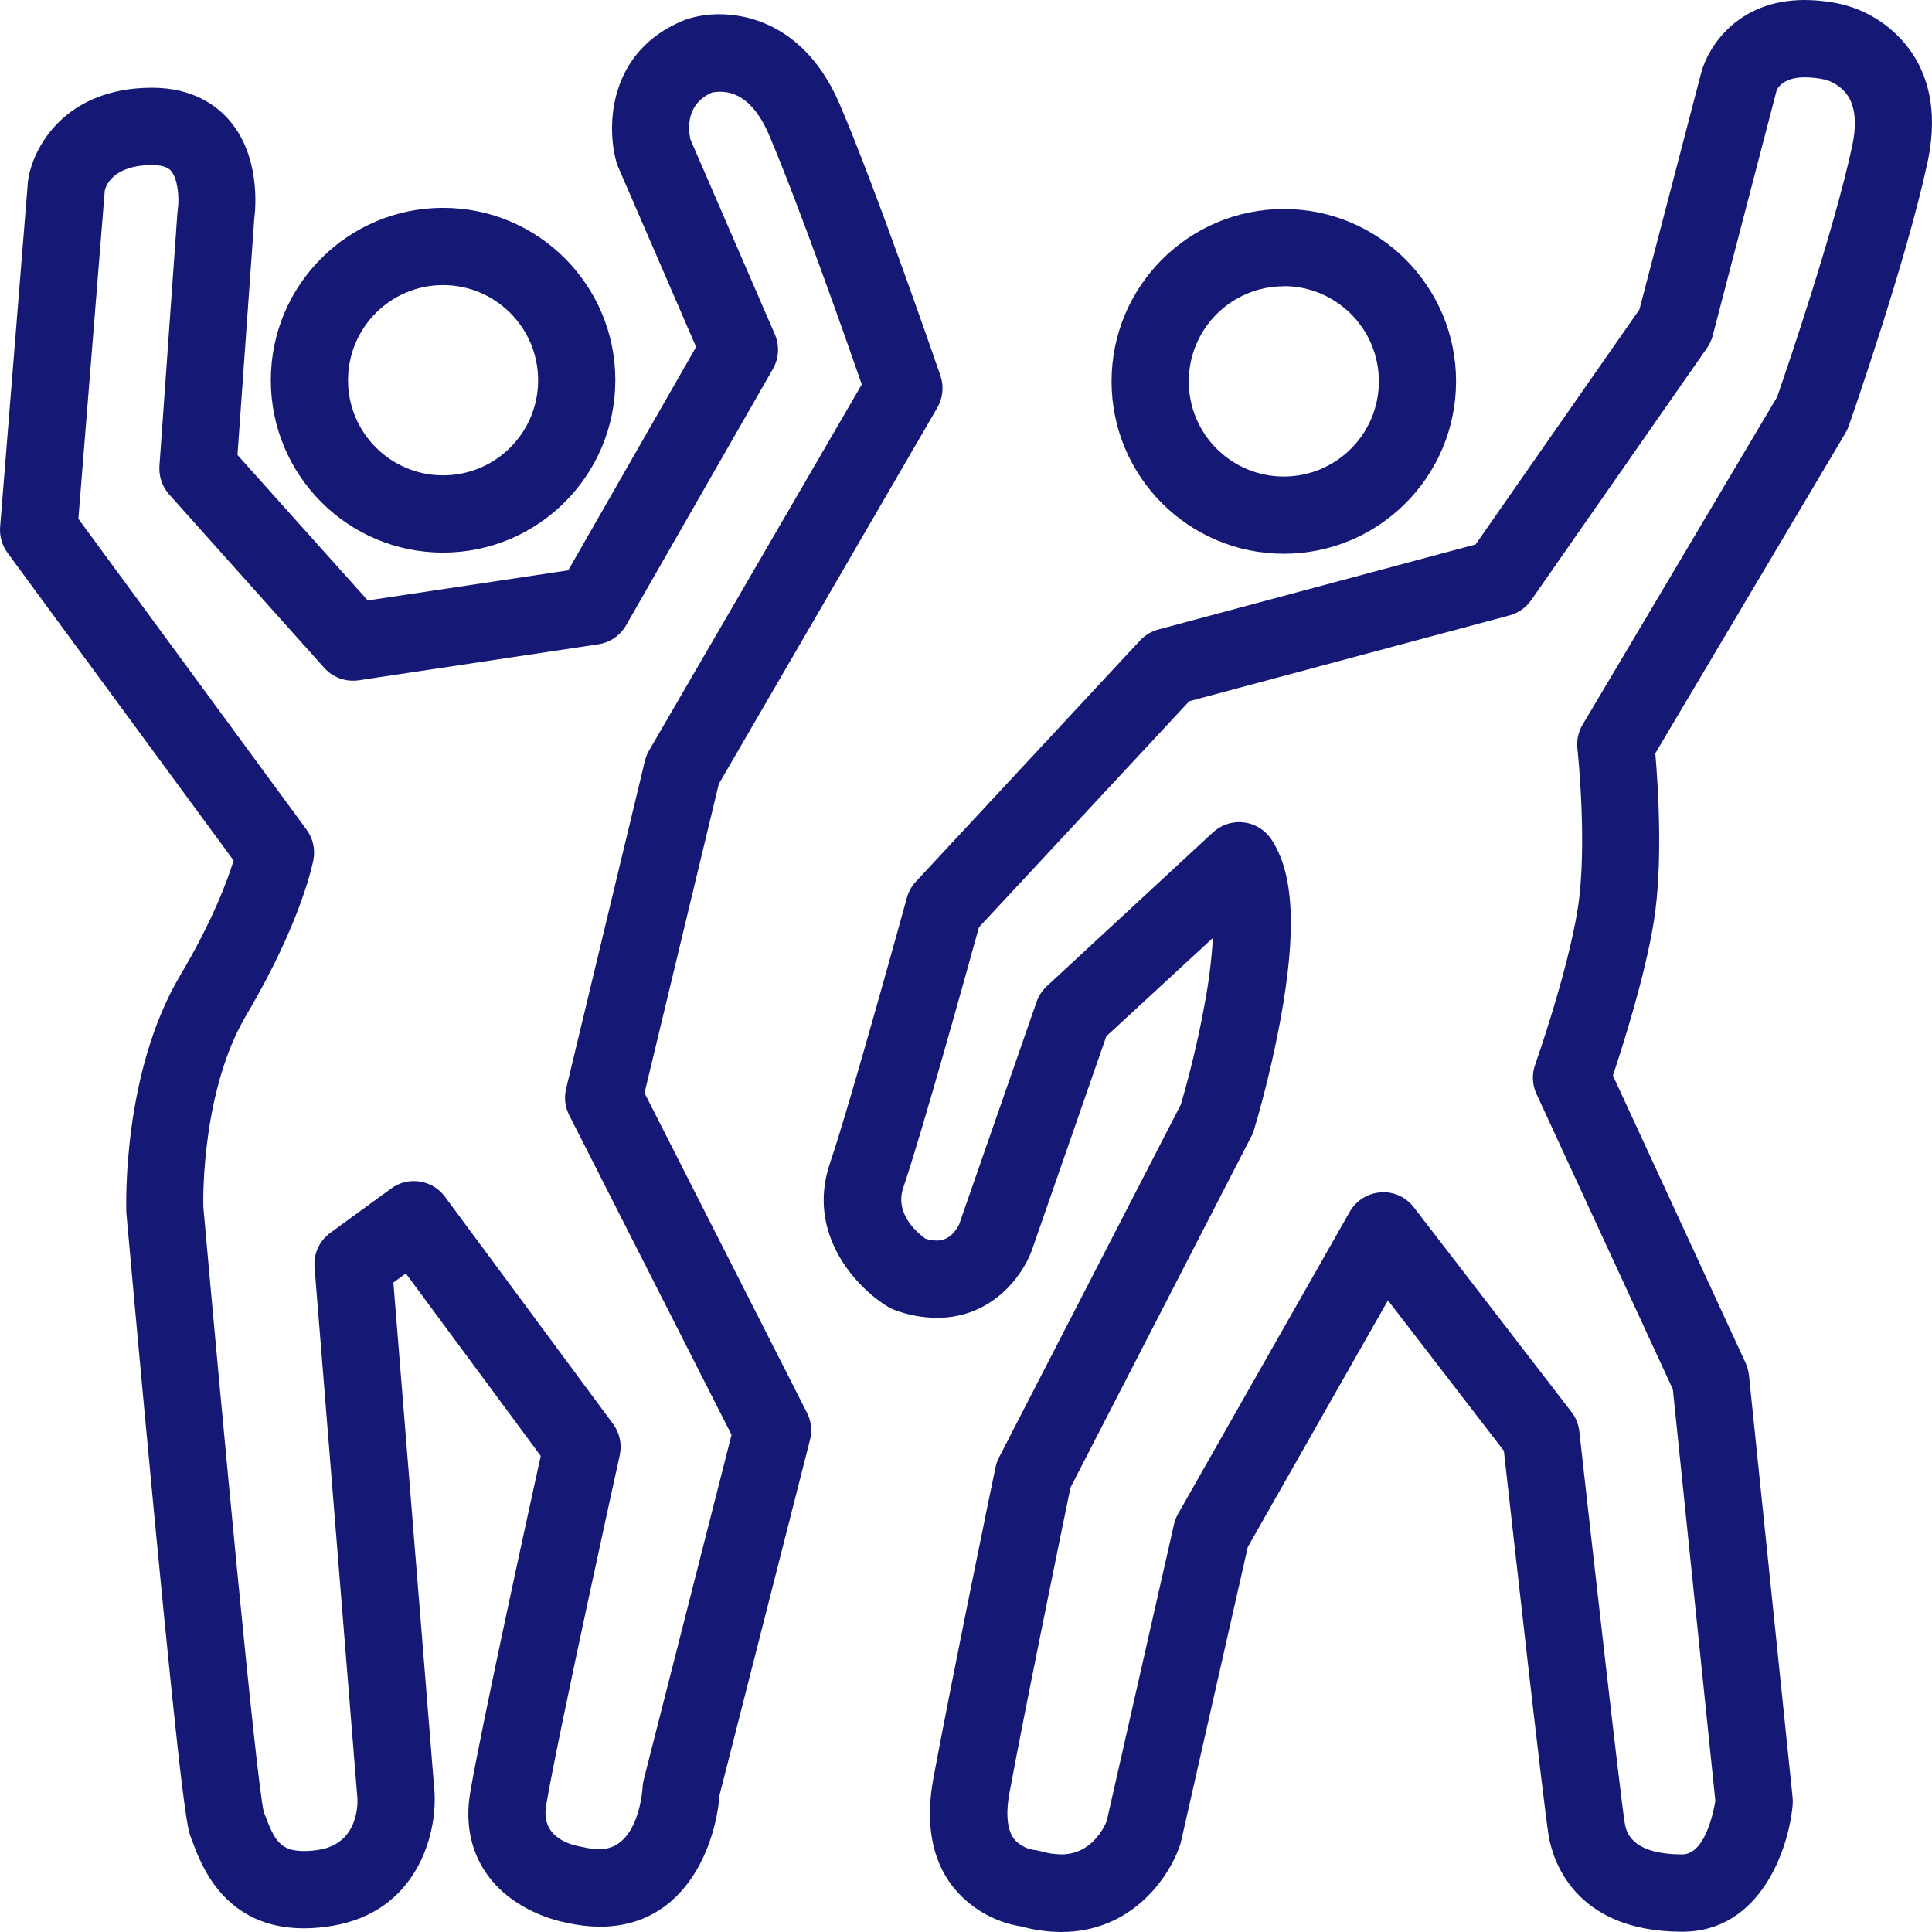
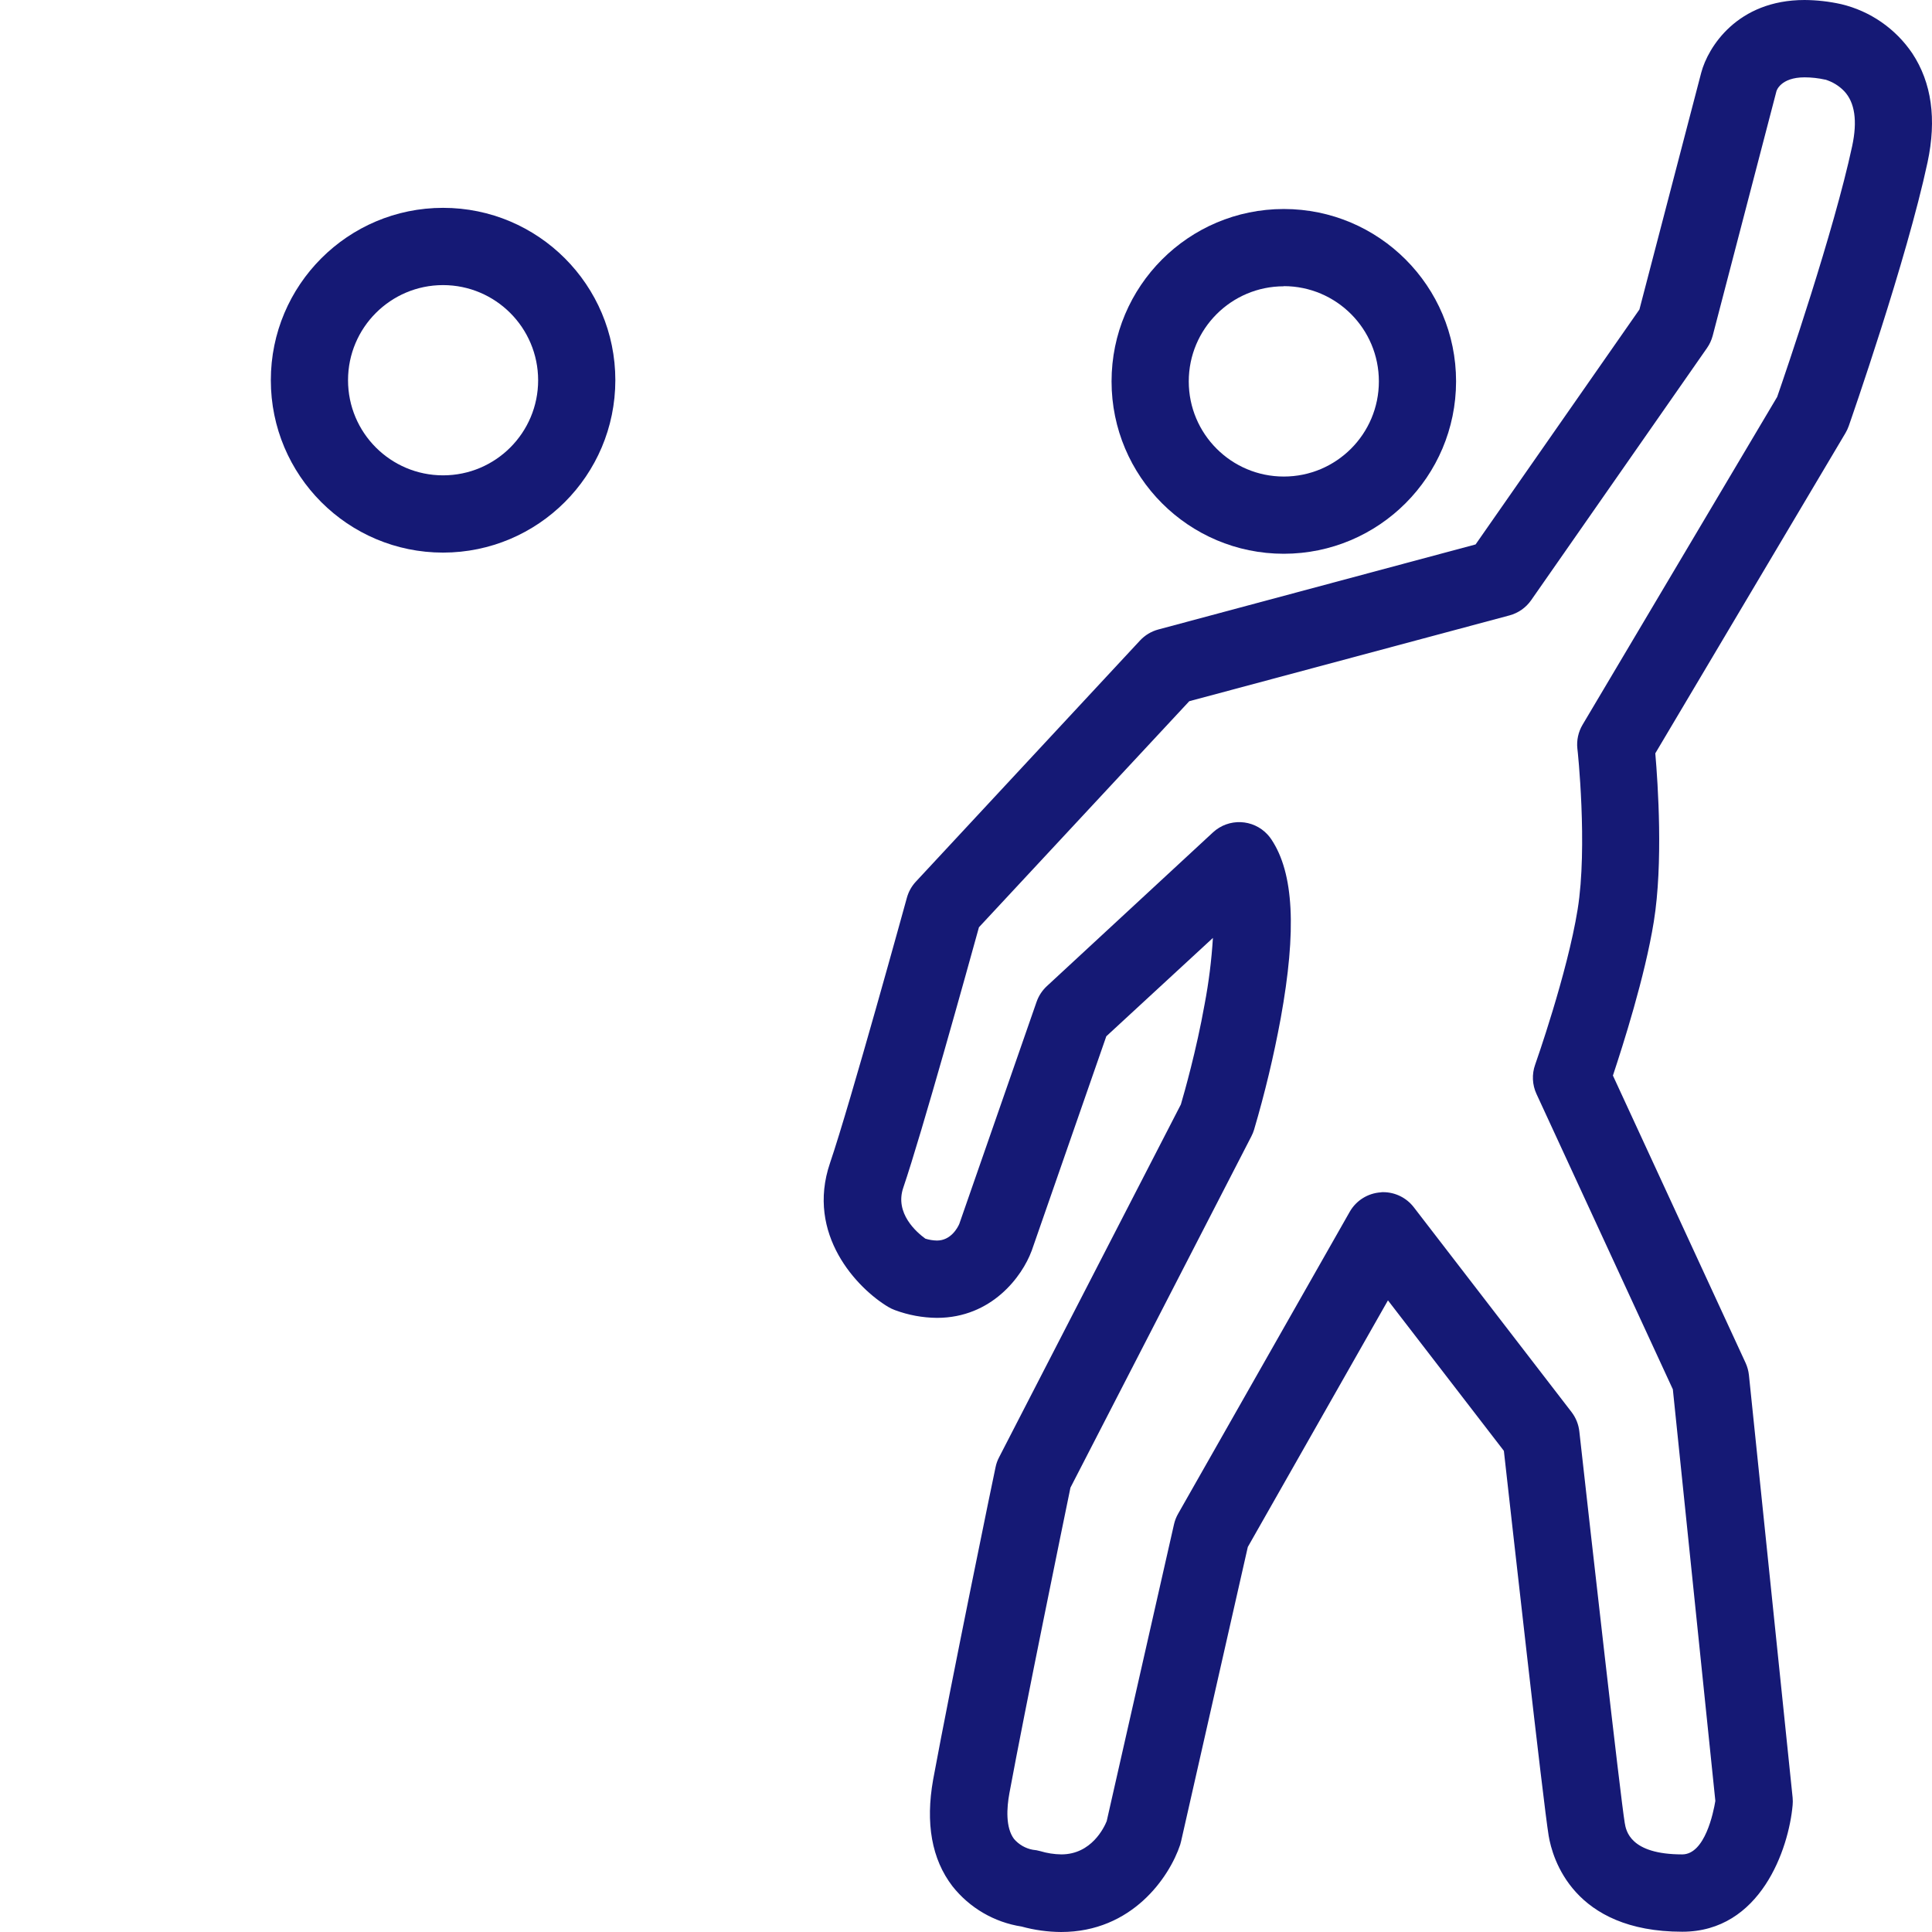
<svg xmlns="http://www.w3.org/2000/svg" version="1.1" x="0px" y="0px" viewBox="0 0 500 500" style="enable-background:new 0 0 500 500;" xml:space="preserve">
  <g id="dancing">
    <g id="Ebene_2_00000171702014534212325540000003749998903227879312_">
      <g id="Firmen-_und_Teamevents_2">
        <path style="fill:#151975;" d="M332.251,143.313c-24.621,0-44.58-19.974-44.58-44.612s19.959-44.612,44.58-44.612     s44.58,19.974,44.58,44.612c0,0.003,0,0.007,0,0.01C376.803,123.337,356.859,143.291,332.251,143.313z M332.251,74.093     c-13.586,0-24.6,11.022-24.6,24.618s11.014,24.618,24.6,24.618s24.6-11.022,24.6-24.618c0.011-13.607-11.003-24.647-24.6-24.658     h0V74.093z" />
        <path style="fill:#151975;" d="M114.67,143.013c-24.621,0-44.58-19.974-44.58-44.612s19.959-44.612,44.58-44.612     s44.58,19.974,44.58,44.612l0,0C159.228,123.03,139.282,142.991,114.67,143.013z M114.67,73.783     c-13.586,0-24.6,11.022-24.6,24.618s11.014,24.618,24.6,24.618s24.6-11.022,24.6-24.618     C139.254,84.812,128.249,73.8,114.67,73.783z" />
        <path style="fill:#151975;" d="M435.371,499.93c-28.25,0-33.61-19.014-34.58-24.848c-1.34-8.006-9.82-83.74-11.59-99.602     l-30-38.948l-36.27,63.826l-17.24,76.055c-0.07,0.32-0.16,0.63-0.26,1.001c-2.8,8.386-12.44,22.586-30.82,22.586     c-3.454-0.021-6.89-0.495-10.22-1.411c-7.069-1.094-13.463-4.822-17.9-10.438c-5.38-7.005-7-16.312-5-27.56     c4.53-24.558,16-80.328,16.16-80.888c0.181-0.889,0.487-1.749,0.91-2.552l47.05-91.326c0.88-3.002,4-13.92,6.14-25.919     c1.08-5.673,1.798-11.408,2.15-17.172l-27.59,25.458l-19.28,55.41c0,0.07-0.05,0.14-0.08,0.2     c-2.38,6.415-10.22,17.262-24.48,17.262c-3.705-0.034-7.376-0.711-10.85-2.001c-0.608-0.222-1.194-0.5-1.75-0.831     c-8-4.783-21.37-18.733-15.06-37.257c5.22-15.311,19.74-68.109,19.89-68.639c0.428-1.559,1.228-2.991,2.33-4.173l58-62.395     c1.278-1.376,2.917-2.365,4.73-2.852l82.12-22.016l42.4-60.804l16-61.304C442.031,12.209,449.601,0,467.031,0     c3.179,0.023,6.347,0.382,9.45,1.071c7.523,1.787,14.101,6.338,18.43,12.749c5,7.585,6.32,17.012,3.94,28.17     c-5.44,25.428-19.8,66.538-20.4,68.269c-0.223,0.626-0.504,1.229-0.84,1.801l-49.22,82.9c0.69,8.006,2.06,28.41-0.39,43.581     c-2.31,14.28-8,32.023-10.58,39.809l34.33,74.354c0.458,1.001,0.751,2.068,0.87,3.162l11.31,109.369     c0.06,0.642,0.06,1.289,0,1.931C462.921,478.504,455.621,499.93,435.371,499.93z M357.971,308.532     c3.097,0.002,6.018,1.44,7.91,3.893l40.85,53.038c1.111,1.453,1.803,3.184,2,5.004c2.88,25.859,10.62,94.468,11.75,101.313     c0.34,2.001,1.36,8.136,14.88,8.136c5.87,0,8.07-10.818,8.57-13.84l-11-106.517l-35.3-76.465     c-1.094-2.374-1.216-5.082-0.34-7.545c0.08-0.23,8.33-23.577,11-40.199c2.63-16.232,0-41.36-0.07-41.62     c-0.228-2.15,0.245-4.316,1.35-6.174l50.36-84.841c2.18-6.275,14.66-42.751,19.41-64.907c1.39-6.495,0.7-11.268-2.05-14.2     c-1.346-1.408-3.035-2.442-4.9-3.002l0,0h-0.06l0,0c-1.74-0.387-3.517-0.585-5.3-0.59c-6.26,0-7.28,3.533-7.28,3.563l-0.06,0.22     l-16.45,63.095c-0.304,1.134-0.801,2.208-1.47,3.172l-45.51,65.267c-1.349,1.931-3.336,3.324-5.61,3.933l-82.87,22.206     l-54.43,58.502c-2.94,10.658-14.77,53.268-19.59,67.419c-2.25,6.605,3.46,11.528,5.72,13.169c0.972,0.305,1.982,0.47,3,0.49     c3.63,0,5.37-3.362,5.78-4.293l20-57.471c0.54-1.55,1.45-2.944,2.65-4.063l43-39.799c4.055-3.752,10.382-3.505,14.131,0.553     c0.363,0.392,0.693,0.813,0.989,1.258c5.81,8.716,6.57,23.437,2.41,46.333c-1.795,9.724-4.099,19.348-6.9,28.831     c-0.176,0.573-0.404,1.129-0.68,1.661l-46.83,90.935c-1.78,8.656-11.7,56.901-15.81,79.137c-0.69,3.753-1,8.836,1.2,11.778     c1.25,1.46,2.961,2.449,4.85,2.802c0.65,0.056,1.293,0.173,1.92,0.35c1.778,0.538,3.623,0.824,5.48,0.851     c7.82,0,11.09-7.005,11.74-8.596l17.42-76.835c0.217-0.955,0.574-1.872,1.06-2.722l44.43-78.176c1.664-2.901,4.665-4.778,8-5.004     C357.501,308.532,357.741,308.532,357.971,308.532z" />
-         <path style="fill:#151975;" d="M78.68,499.049c-20.47,0-26.51-16.162-28.79-22.236c-0.15-0.42-0.3-0.811-0.45-1.181     c-0.87-2.252-2.07-5.334-9.63-84.711c-3.68-38.578-7.1-76.865-7.13-77.246c0-0.18,0-0.37,0-0.55c0-1.441-1-35.496,13.94-60.664     c8.35-14.07,12.21-24.478,13.84-29.761L1.97,143.103c-1.437-1.938-2.126-4.329-1.94-6.735L7.2,47.304c0-0.19,0-0.39,0.06-0.58     c1.16-8.316,9.37-24.017,32.11-24.017c10.56,0,16.73,4.623,20.05,8.506c7.94,9.287,6.77,22.446,6.38,25.488l-4.34,61.044     l33.72,37.647l51.88-7.796l33.09-57.802l-20.19-46.634c-0.186-0.421-0.34-0.856-0.46-1.301c-2.56-9.217-2.15-28.751,17.74-36.706     l0.43-0.16c2.795-0.895,5.716-1.334,8.65-1.301c6.33,0,22,2.272,31,23.297c9.71,22.676,25.4,68.329,26.07,70.261     c0.939,2.747,0.64,5.767-0.82,8.276l-56.54,97.35l-19.23,79.978l42.05,82.78c1.1,2.163,1.378,4.653,0.78,7.005l-23.42,91.966     c-0.94,12.369-8.41,34.025-31,34.025c-2.848-0.024-5.685-0.36-8.46-1.001c-2.61-0.48-13.89-3.052-20.65-12.469     c-4.24-5.904-5.77-13.25-4.41-21.245c2.8-16.492,14.7-70.971,18.25-87.113l-34.91-47.234l-3.22,2.352l10.66,132.095     c0,0.1,0,0.19,0,0.29c0.53,10.217-4.35,30.502-26.65,34.135C83.46,498.833,81.072,499.037,78.68,499.049z M68.24,468.848     c0.12,0.31,0.24,0.62,0.36,0.951c2.46,6.585,4.06,9.257,10.08,9.257c1.31-0.009,2.618-0.122,3.91-0.34     c10-1.621,10-11.618,9.91-13.25L81.4,327.936c-0.275-3.473,1.274-6.839,4.09-8.886l15.76-11.478     c4.439-3.225,10.645-2.269,13.91,2.142l43.5,58.802c1.72,2.325,2.351,5.281,1.73,8.106c-0.16,0.721-15.9,72.052-19.05,90.605     c-1.3,7.666,5.09,10.007,9,10.698c0.206,0.026,0.41,0.066,0.61,0.12c1.378,0.34,2.791,0.522,4.21,0.54     c10.28,0,11.13-15.851,11.14-16.012c0.03-0.676,0.13-1.347,0.3-2.001l22.72-89.234l-42-82.71     c-1.081-2.118-1.369-4.553-0.81-6.865l20.42-84.991c0.239-0.925,0.61-1.812,1.1-2.632l55-94.648     c-4.2-12.079-16.32-46.544-24-64.576c-3.18-7.415-7.44-11.178-12.68-11.178c-0.702-0.004-1.403,0.066-2.09,0.21     c-6.56,2.882-6.24,9.006-5.59,12.119l21.86,50.466c1.251,2.894,1.066,6.21-0.5,8.946l-38,66.338     c-1.517,2.652-4.161,4.465-7.18,4.924l-62,9.317c-3.327,0.501-6.683-0.706-8.93-3.212l-40.13-44.872     c-1.808-2.017-2.721-4.682-2.53-7.385l4.66-65.617c0.018-0.282,0.052-0.562,0.1-0.841c0.38-2.692,0.09-7.776-1.77-9.917     c-0.32-0.37-1.3-1.491-4.85-1.491c-10.38,0-12.06,5.574-12.29,6.635l-6.83,84.901l59.06,80.458     c1.623,2.208,2.271,4.986,1.79,7.686c-0.12,0.64-3,16.012-17.37,40.269c-11.41,19.234-11.21,46.714-11.15,49.556     C57.6,368.265,66.18,459.331,68.24,468.848z" />
      </g>
    </g>
  </g>
  <g id="Ebene_1">
</g>
</svg>